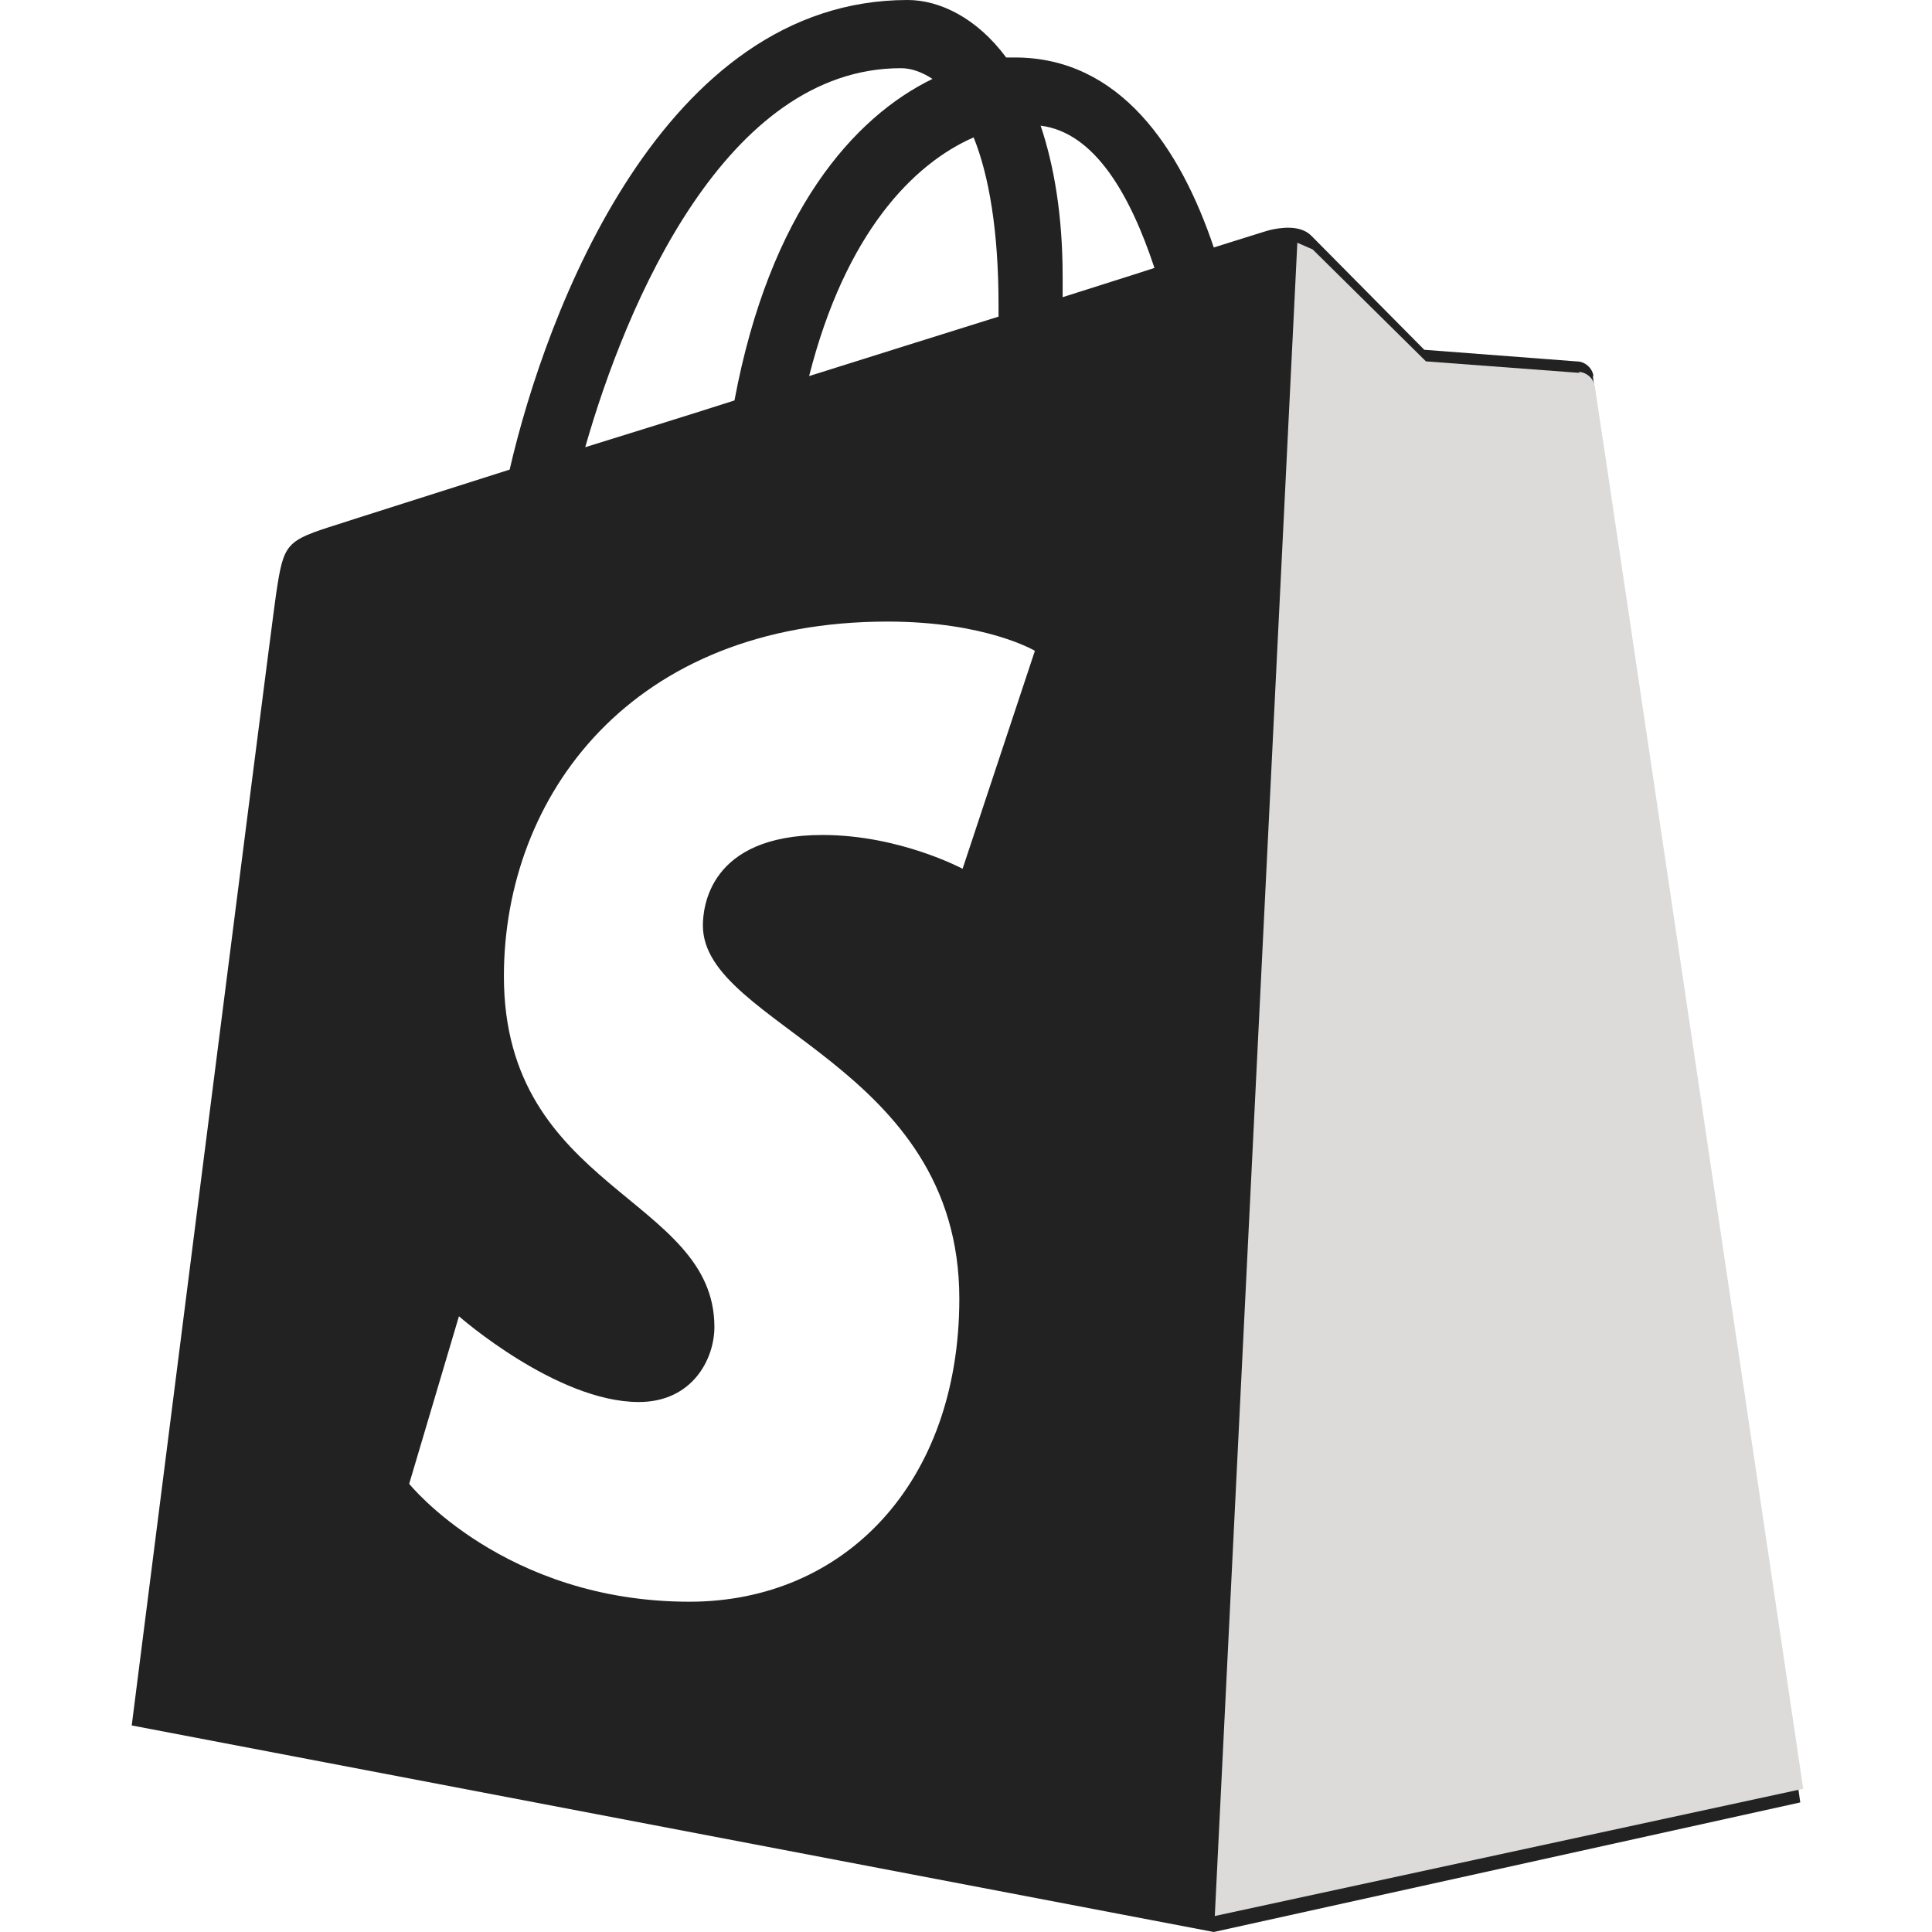
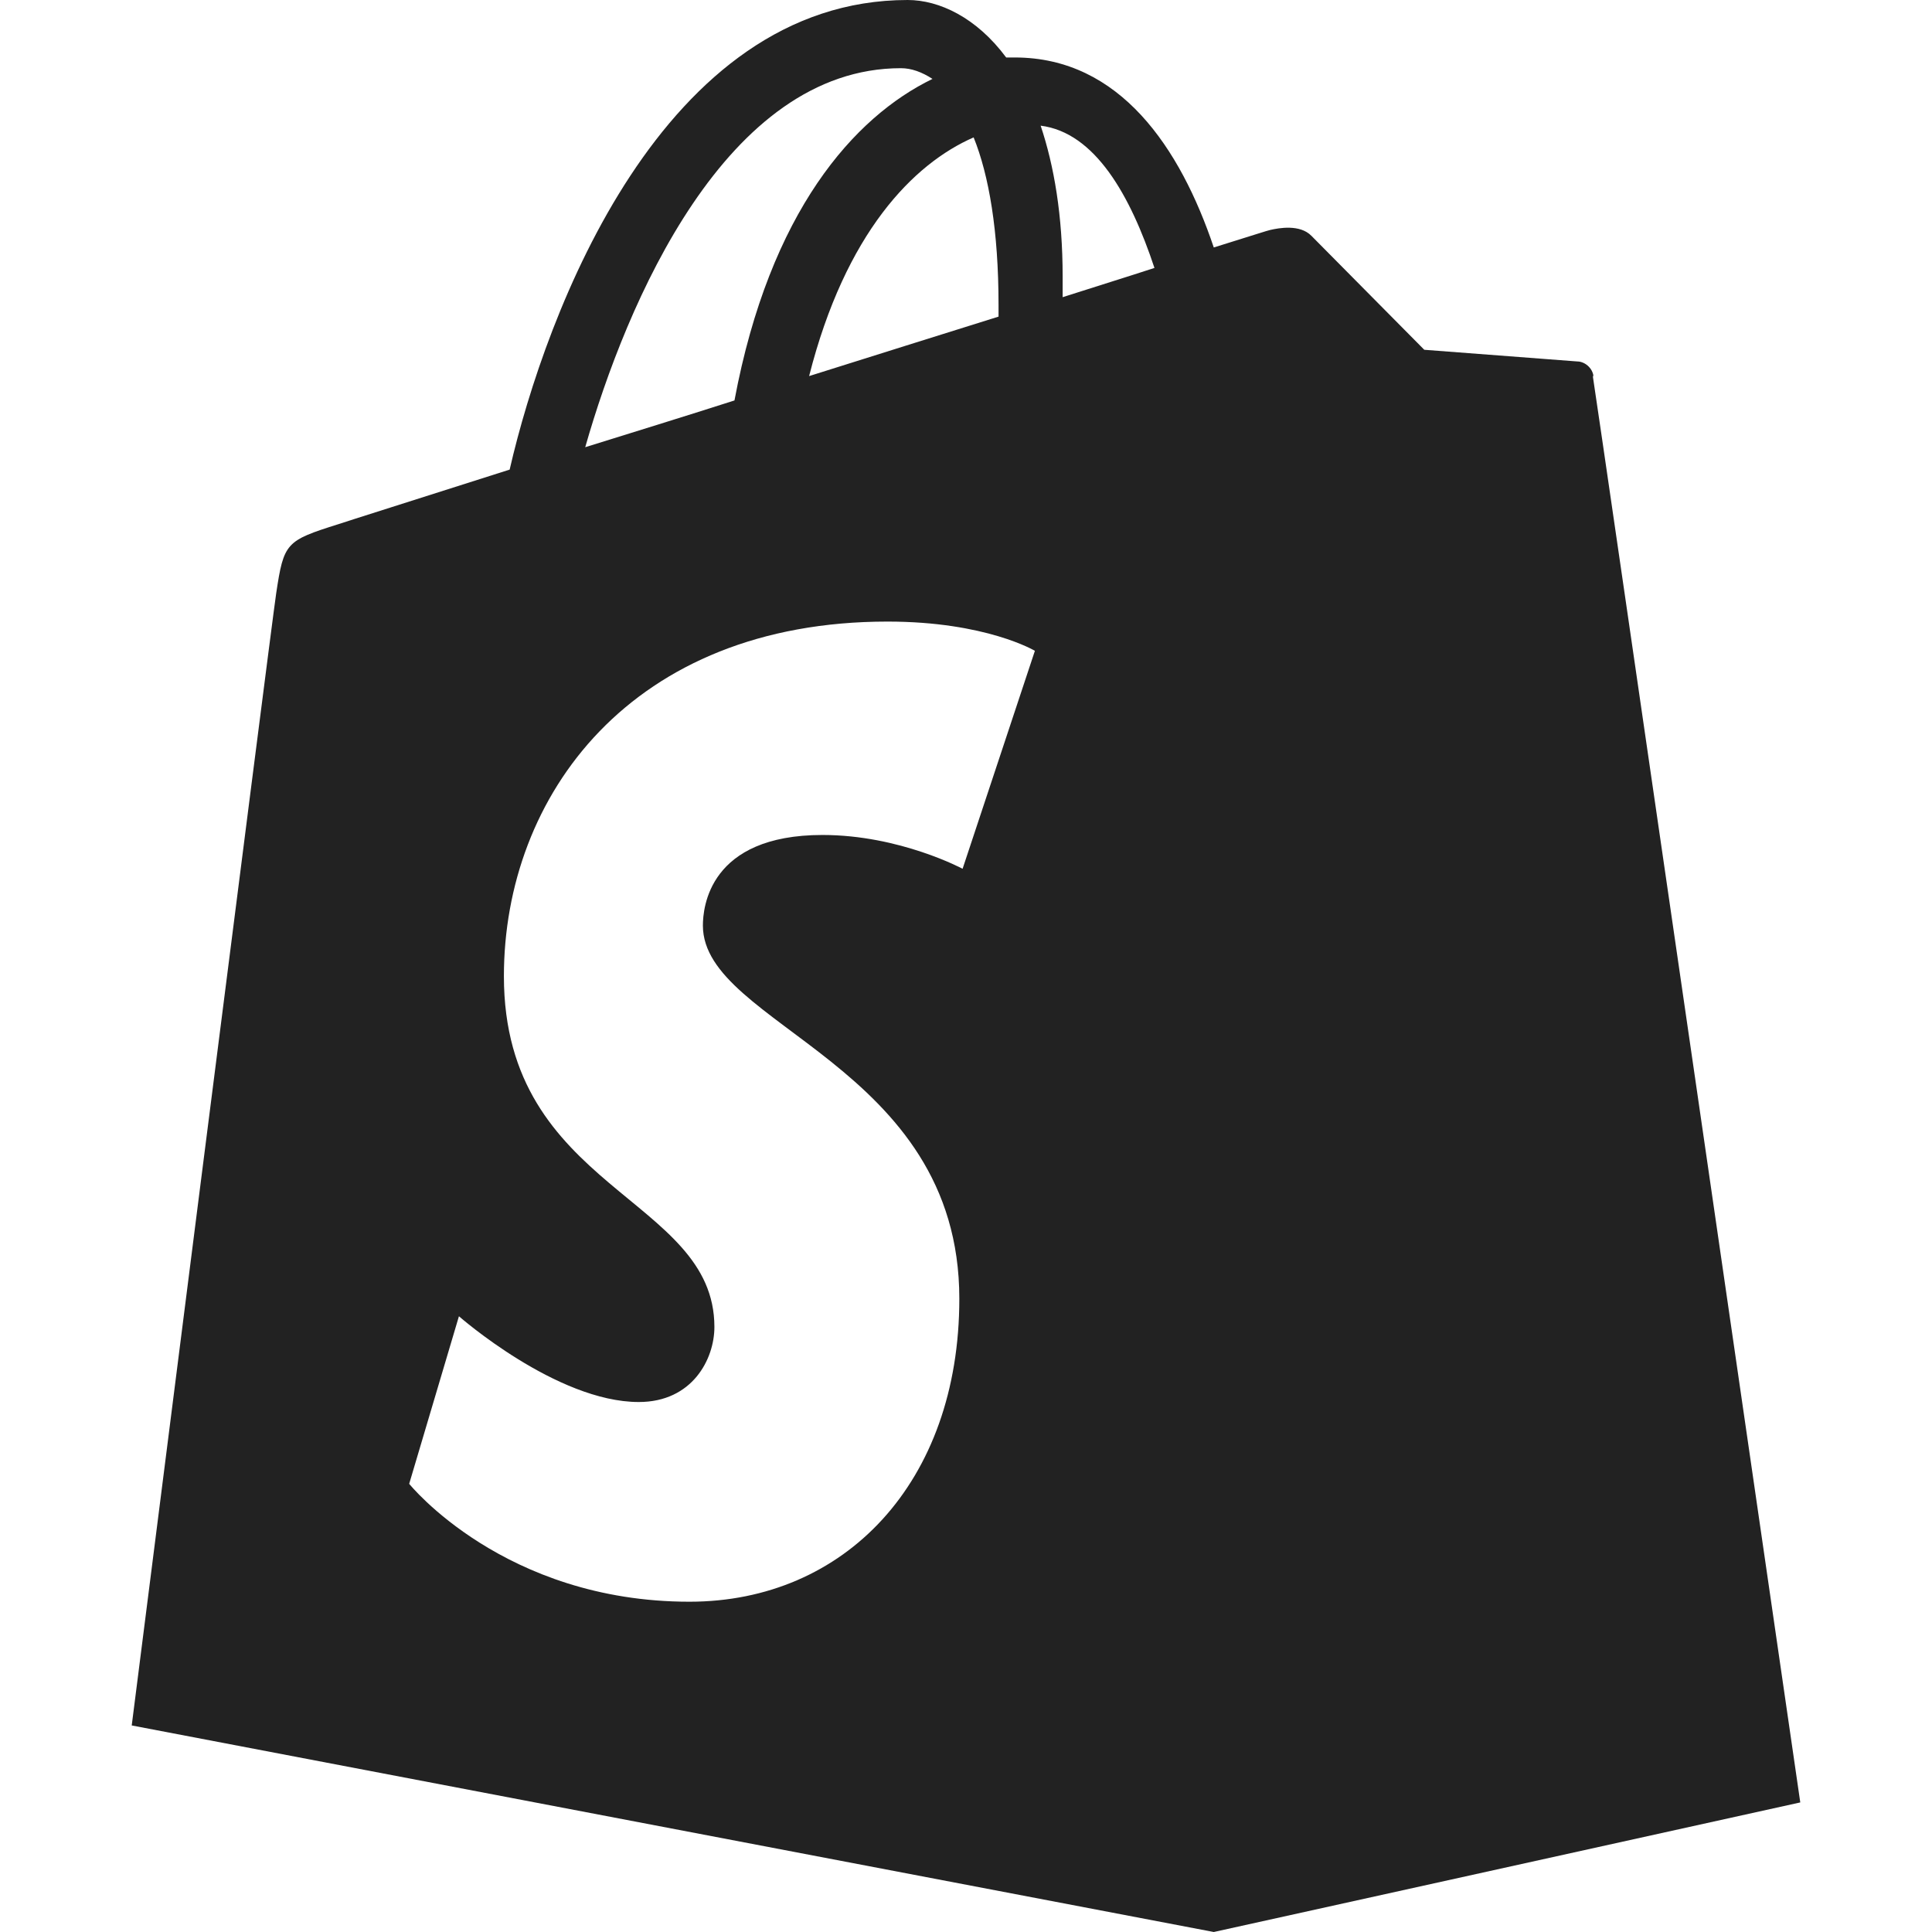
<svg xmlns="http://www.w3.org/2000/svg" width="44" height="44" viewBox="0 0 44 44" fill="none">
  <path d="M36.294 8.587C36.272 8.365 36.076 8.232 35.923 8.232L32.437 7.966C32.437 7.966 30.127 5.636 29.866 5.37C29.604 5.103 29.125 5.192 28.929 5.237C28.907 5.237 28.428 5.392 27.643 5.636C26.881 3.373 25.508 1.309 23.111 1.309H22.915C22.24 0.399 21.39 0 20.671 0C15.093 0 12.435 7.1 11.607 10.695C9.45 11.383 7.903 11.871 7.706 11.938C6.508 12.315 6.464 12.359 6.29 13.513C6.159 14.4 3 39.296 3 39.296L27.643 44L41 41.049C41 41.049 36.315 8.765 36.272 8.543L36.294 8.587ZM22.741 6.967V7.211C21.39 7.633 19.908 8.099 18.427 8.565C19.255 5.303 20.802 3.728 22.174 3.129C22.523 3.994 22.741 5.259 22.741 6.945V6.967ZM20.518 1.553C20.758 1.553 20.998 1.642 21.237 1.797C19.451 2.663 17.533 4.815 16.727 9.12C15.55 9.497 14.396 9.852 13.328 10.185C14.265 6.901 16.531 1.553 20.518 1.553ZM21.935 19.792C21.935 19.792 20.497 19.016 18.732 19.016C16.139 19.016 16.008 20.68 16.008 21.079C16.008 23.365 21.848 24.23 21.848 29.578C21.848 33.771 19.233 36.478 15.703 36.478C11.476 36.478 9.319 33.793 9.319 33.793L10.452 29.977C10.452 29.977 12.674 31.93 14.548 31.93C15.768 31.93 16.27 30.953 16.27 30.221C16.27 27.248 11.476 27.114 11.476 22.233C11.476 18.128 14.374 14.156 20.213 14.156C22.457 14.156 23.569 14.822 23.569 14.822L21.913 19.814L21.935 19.792ZM24.201 6.768V6.302C24.201 4.904 24.005 3.772 23.7 2.862C24.942 3.018 25.748 4.46 26.292 6.102C25.682 6.302 24.963 6.523 24.201 6.768Z" fill="#222222" />
  <g style="mix-blend-mode:multiply">
-     <path d="M35.973 8.492L32.475 8.23C32.475 8.23 30.158 5.942 29.896 5.681L29.546 5.528L27.666 43.636L41.067 40.738C41.067 40.738 36.367 9.036 36.323 8.818C36.301 8.6 36.104 8.47 35.951 8.47" fill="#DCDBDA" />
-   </g>
+     </g>
</svg>